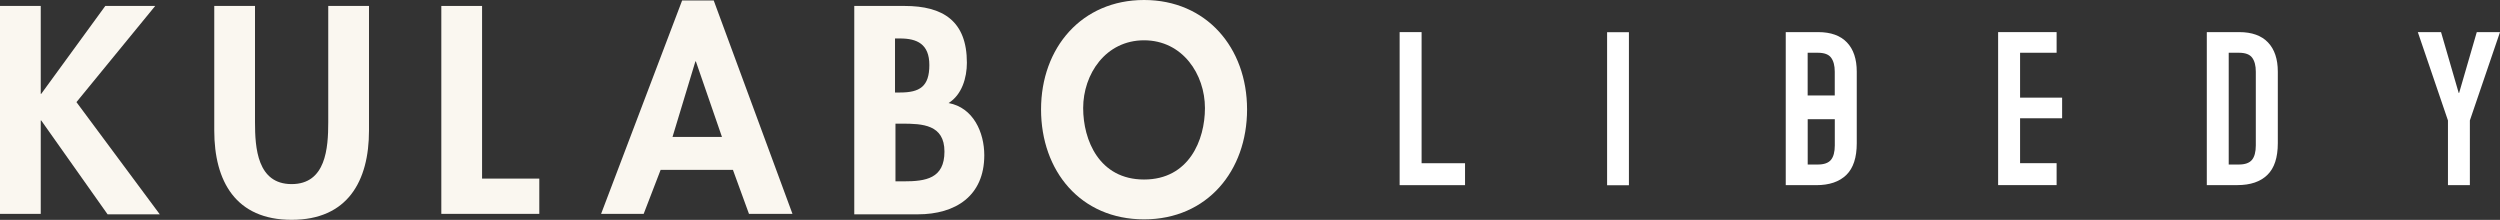
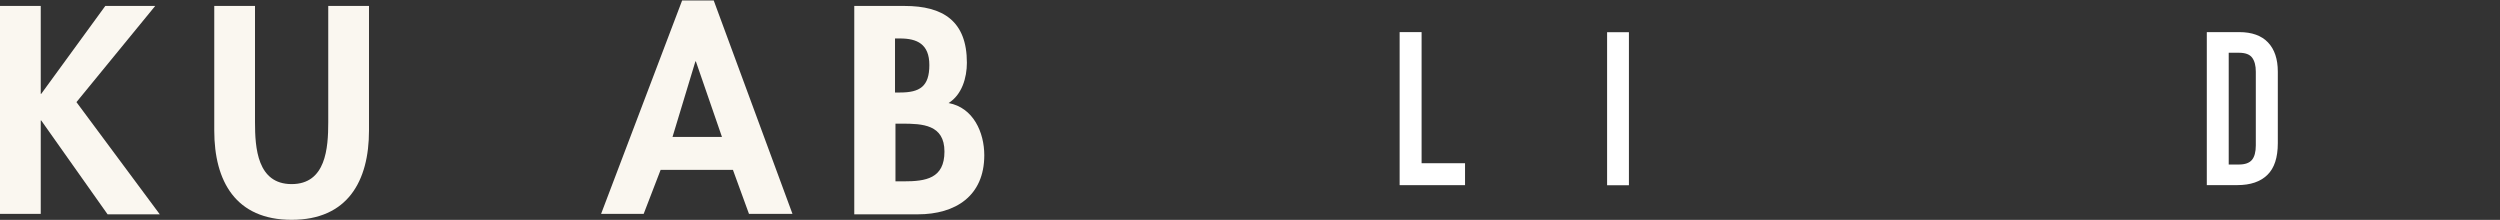
<svg xmlns="http://www.w3.org/2000/svg" width="1012" height="89" viewBox="0 0 1012 89" fill="none">
  <rect x="0" y="0" width="1012" height="89" fill="#333333" stroke="none" />
  <g clip-path="url(#clip0_2162_784)">
    <path d="M42.624 2.41H62.824L30.948 41.339L64.677 86.757H43.55L16.679 48.754H16.494V86.571H0V2.41H16.494V38.002H16.679L42.624 2.41Z" fill="#FAF7F0" />
    <path d="M86.731 2.41H103.224V49.496C103.224 59.877 104.151 74.522 118.05 74.522C131.949 74.522 132.875 59.877 132.875 49.496V2.41H149.369V52.833C149.369 73.409 140.659 88.981 118.05 88.981C95.441 88.981 86.731 73.409 86.731 52.833V2.41Z" fill="#FAF7F0" />
-     <path d="M195.142 72.297H218.307V86.571H178.648V2.41H195.142V72.297Z" fill="#FAF7F0" />
    <path d="M267.417 68.775L260.56 86.571H243.325L276.127 0.186H288.914L320.789 86.571H303.184L296.697 68.775H267.417ZM281.686 24.841H281.501L272.235 55.428H292.25L281.686 24.841Z" fill="#FAF7F0" />
    <path d="M345.808 2.41H366.193C381.76 2.41 391.396 8.528 391.396 25.397C391.396 31.514 389.358 38.373 383.984 41.71C393.991 43.564 398.439 53.574 398.439 62.843C398.439 79.341 386.763 86.757 371.567 86.757H345.808V2.41ZM362.301 37.446H364.34C372.308 37.446 376.2 35.036 376.2 26.324C376.2 17.796 371.196 15.572 364.34 15.572H362.301V37.446ZM362.301 73.409H365.822C374.718 73.409 382.316 72.297 382.316 61.36C382.316 50.423 373.42 50.052 365.081 50.052H362.486V73.409H362.301Z" fill="#FAF7F0" />
-     <path d="M463.115 88.795C437.355 88.795 421.418 69.145 421.418 44.305C421.418 19.279 437.911 0 463.115 0C488.319 0 504.812 19.279 504.812 44.305C504.812 69.145 488.689 88.795 463.115 88.795ZM463.115 16.313C447.548 16.313 438.467 30.031 438.467 43.749C438.467 56.725 444.954 72.668 463.115 72.668C481.276 72.668 487.763 56.725 487.763 43.749C487.763 30.031 478.682 16.313 463.115 16.313Z" fill="#FAF7F0" />
  </g>
  <path d="M650.555 74.989V13.037H659.386V74.989H650.555Z" fill="white" />
  <path d="M566.571 74.952V13H575.459V66.072H593.047V74.952H566.571Z" fill="white" />
-   <path d="M808.839 74.952V13H832.515V21.351H817.727V39.526H834.747V47.877H817.727V66.053H832.515V74.933H808.839V74.952Z" fill="white" />
-   <path d="M893.314 74.952V13H906.458C911.564 13 915.44 14.398 918.088 17.175C920.735 19.953 922.059 23.902 922.059 29.003V57.967C922.059 63.767 920.66 68.056 917.842 70.795C915.024 73.554 910.977 74.933 905.682 74.933H893.314V74.952ZM902.184 21.351V66.601H906.268C908.765 66.601 910.542 65.978 911.582 64.731C912.623 63.483 913.152 61.519 913.152 58.855V29.003C913.152 26.566 912.66 24.676 911.677 23.354C910.694 22.012 908.897 21.351 906.287 21.351H902.184Z" fill="white" />
-   <path d="M990.933 74.952V48.766L978.735 13H988.134L995.282 37.618H995.453L1002.6 13H1012L999.802 48.766V74.952H990.933Z" fill="white" />
-   <path d="M747.643 17.175C744.996 14.398 741.119 13 736.013 13H722.87V74.952H735.238C740.514 74.952 744.561 73.573 747.398 70.814C750.215 68.056 751.615 63.786 751.615 57.986V29.003C751.615 23.902 750.291 19.953 747.643 17.175ZM735.843 21.351C738.453 21.351 740.249 22.012 741.233 23.354C742.216 24.695 742.708 26.566 742.708 29.003V38.639H731.739V21.351H735.843ZM741.157 64.731C740.117 65.978 738.339 66.601 735.843 66.601H731.758V48.255H742.727V58.855C742.727 61.519 742.197 63.483 741.157 64.731Z" fill="white" />
+   <path d="M893.314 74.952V13H906.458C911.564 13 915.44 14.398 918.088 17.175C920.735 19.953 922.059 23.902 922.059 29.003V57.967C922.059 63.767 920.66 68.056 917.842 70.795C915.024 73.554 910.977 74.933 905.682 74.933H893.314V74.952ZM902.184 21.351V66.601H906.268C908.765 66.601 910.542 65.978 911.582 64.731C912.623 63.483 913.152 61.519 913.152 58.855V29.003C913.152 26.566 912.66 24.676 911.677 23.354C910.694 22.012 908.897 21.351 906.287 21.351Z" fill="white" />
  <defs>
    <clipPath id="clip0_2162_784">
      <rect width="504.812" height="88.981" fill="white" />
    </clipPath>
  </defs>
</svg>